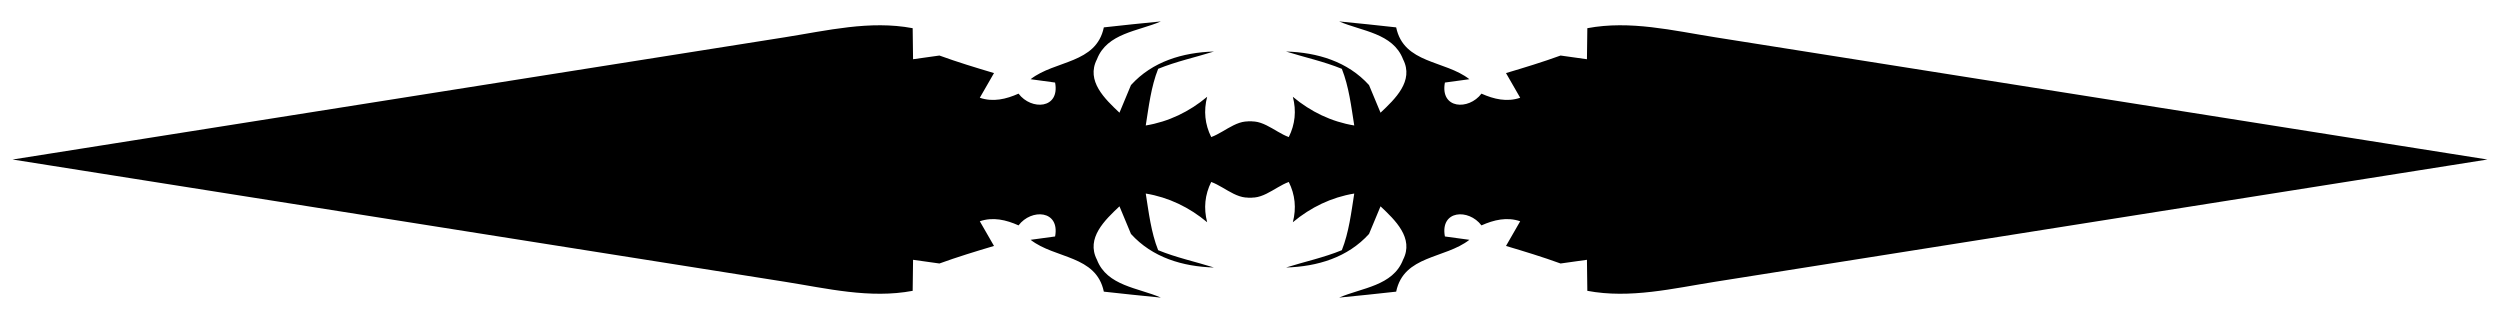
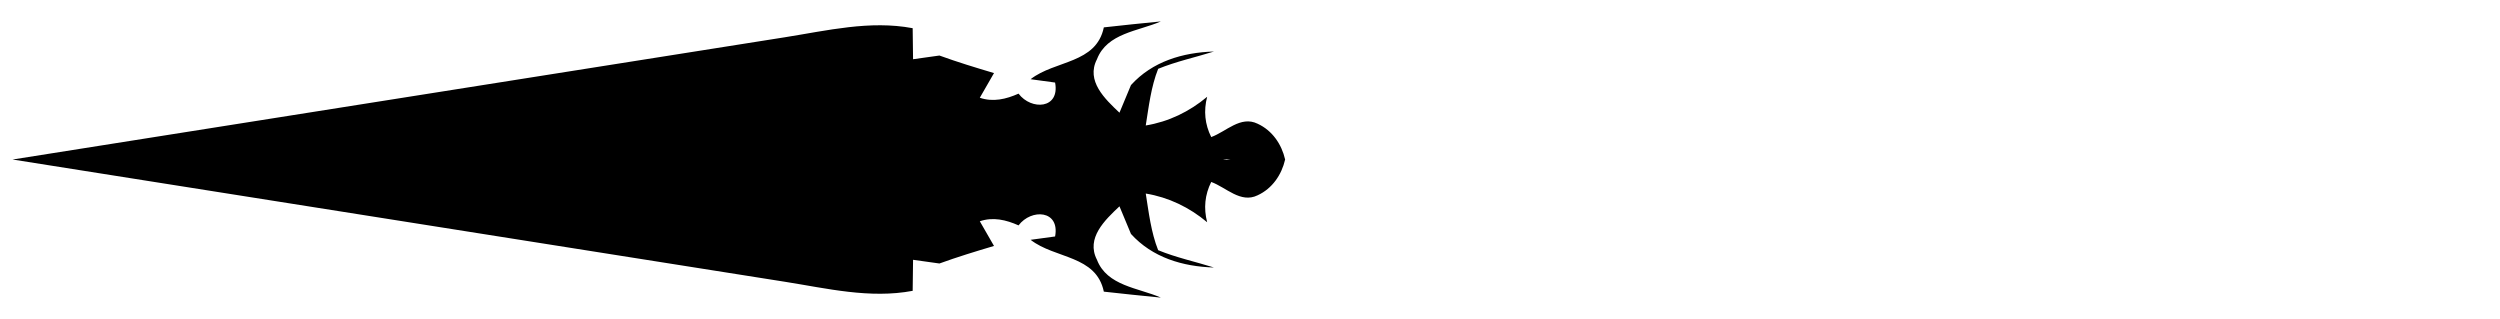
<svg xmlns="http://www.w3.org/2000/svg" version="1.1" id="Layer_1" x="0px" y="0px" viewBox="0 0 2586 330" enable-background="new 0 0 2586 330" xml:space="preserve">
  <g>
    <path d="M13,165c240.622,38.052,506.064,80.062,798.909,126.459c43.619,6.909,87.916,17.709,132.156,9.38   c0.178-8.038,0.324-24.048,0.404-32.102c6.816,0.98,20.447,2.94,27.278,3.822c18.493-6.731,37.431-12.495,56.45-18.146   c-3.674-6.358-11.005-19.17-14.679-25.528c13.691-4.703,27.219-1.465,40.057,4.253c13.231-17.522,42.95-15.903,37.818,11.467   c-6.315,0.892-19.028,2.563-25.344,3.455c25.256,19.734,67.898,15.833,75.754,53.624c19.568,2.203,39.264,4.227,58.975,6.154   c-23.287-10.161-55.658-12.002-66.098-39.149c-11.581-22.448,8.303-41.108,23.293-55.265c3.974,9.492,7.947,18.985,11.905,28.574   c22.125,24.417,53.506,33.769,85.822,34.705c-19.26-6.038-39.103-10.276-57.712-17.904c-7.395-18.698-9.677-38.877-12.827-58.595   c23.591,3.836,45.231,14.334,63.514,29.678c-3.772-14.539-2.364-28.457,4.208-41.657c15.358,5.52,30.403,22.442,48.008,13.778   c15.145-6.95,24.821-21.189,28.451-37.004c-3.63-15.815-13.306-30.054-28.451-37.004c-17.604-8.664-32.65,8.258-48.008,13.778   c-6.572-13.2-7.98-27.118-4.208-41.657c-18.283,15.344-39.923,25.842-63.514,29.678c3.15-19.719,5.432-39.897,12.827-58.595   c18.609-7.628,38.452-11.866,57.712-17.904c-32.316,0.936-63.698,10.288-85.822,34.705c-3.958,9.589-7.932,19.082-11.905,28.574   c-14.989-14.157-34.874-32.816-23.293-55.265c10.439-27.147,42.811-28.988,66.098-39.149c-19.711,1.927-39.407,3.951-58.975,6.154   c-7.856,37.792-50.499,33.89-75.754,53.624c6.315,0.892,19.028,2.563,25.344,3.455c5.132,27.369-24.587,28.989-37.818,11.467   c-12.837,5.718-26.366,8.956-40.057,4.253c3.673-6.358,11.005-19.17,14.679-25.528c-19.019-5.651-37.957-11.415-56.45-18.146   c-6.831,0.883-20.462,2.843-27.278,3.822c-0.081-8.054-0.226-24.063-0.404-32.102c-44.24-8.329-88.537,2.471-132.156,9.38   C519.064,84.938,253.622,126.948,13,165z M1272.788,165c-2.511,0.382-5.084,0.404-7.672,0   C1267.704,164.596,1270.277,164.618,1272.788,165z" />
-     <path d="M1774.091,38.541c-43.619-6.909-87.916-17.709-132.156-9.38c-0.178,8.038-0.324,24.048-0.404,32.102   c-6.816-0.98-20.447-2.94-27.278-3.822c-18.493,6.731-37.431,12.495-56.45,18.146c3.674,6.358,11.005,19.17,14.679,25.528   c-13.691,4.703-27.219,1.465-40.057-4.253c-13.231,17.522-42.95,15.903-37.818-11.467c6.315-0.892,19.028-2.563,25.344-3.455   c-25.256-19.734-67.898-15.833-75.754-53.624c-19.568-2.203-39.264-4.227-58.975-6.154c23.287,10.161,55.658,12.002,66.098,39.149   c11.581,22.448-8.303,41.108-23.293,55.265c-3.974-9.492-7.947-18.985-11.905-28.574c-22.125-24.417-53.506-33.769-85.822-34.705   c19.26,6.038,39.103,10.276,57.712,17.904c7.395,18.698,9.677,38.877,12.827,58.595c-23.591-3.836-45.231-14.334-63.514-29.678   c3.772,14.539,2.364,28.457-4.208,41.657c-15.358-5.52-30.403-22.442-48.008-13.778c-15.145,6.95-24.821,21.189-28.451,37.004   c3.63,15.815,13.306,30.054,28.451,37.004c17.604,8.664,32.65-8.258,48.008-13.778c6.572,13.2,7.98,27.118,4.208,41.657   c18.283-15.344,39.923-25.842,63.514-29.678c-3.15,19.719-5.432,39.897-12.827,58.595c-18.609,7.628-38.452,11.866-57.712,17.904   c32.316-0.936,63.698-10.288,85.822-34.705c3.958-9.589,7.932-19.082,11.905-28.574c14.989,14.157,34.874,32.816,23.293,55.265   c-10.439,27.147-42.811,28.988-66.098,39.149c19.711-1.927,39.407-3.951,58.975-6.154c7.856-37.792,50.499-33.89,75.754-53.624   c-6.315-0.892-19.028-2.563-25.344-3.455c-5.132-27.369,24.587-28.989,37.818-11.467c12.837-5.718,26.366-8.956,40.057-4.253   c-3.673,6.358-11.005,19.17-14.679,25.528c19.019,5.651,37.957,11.415,56.45,18.146c6.831-0.883,20.462-2.843,27.278-3.822   c0.081,8.054,0.226,24.063,0.404,32.102c44.24,8.329,88.537-2.471,132.156-9.38C2066.937,245.062,2332.378,203.052,2573,165   C2332.378,126.948,2066.937,84.938,1774.091,38.541z M1320.884,165c-2.587,0.404-5.161,0.382-7.672,0   C1315.723,164.618,1318.296,164.596,1320.884,165z" />
  </g>
</svg>